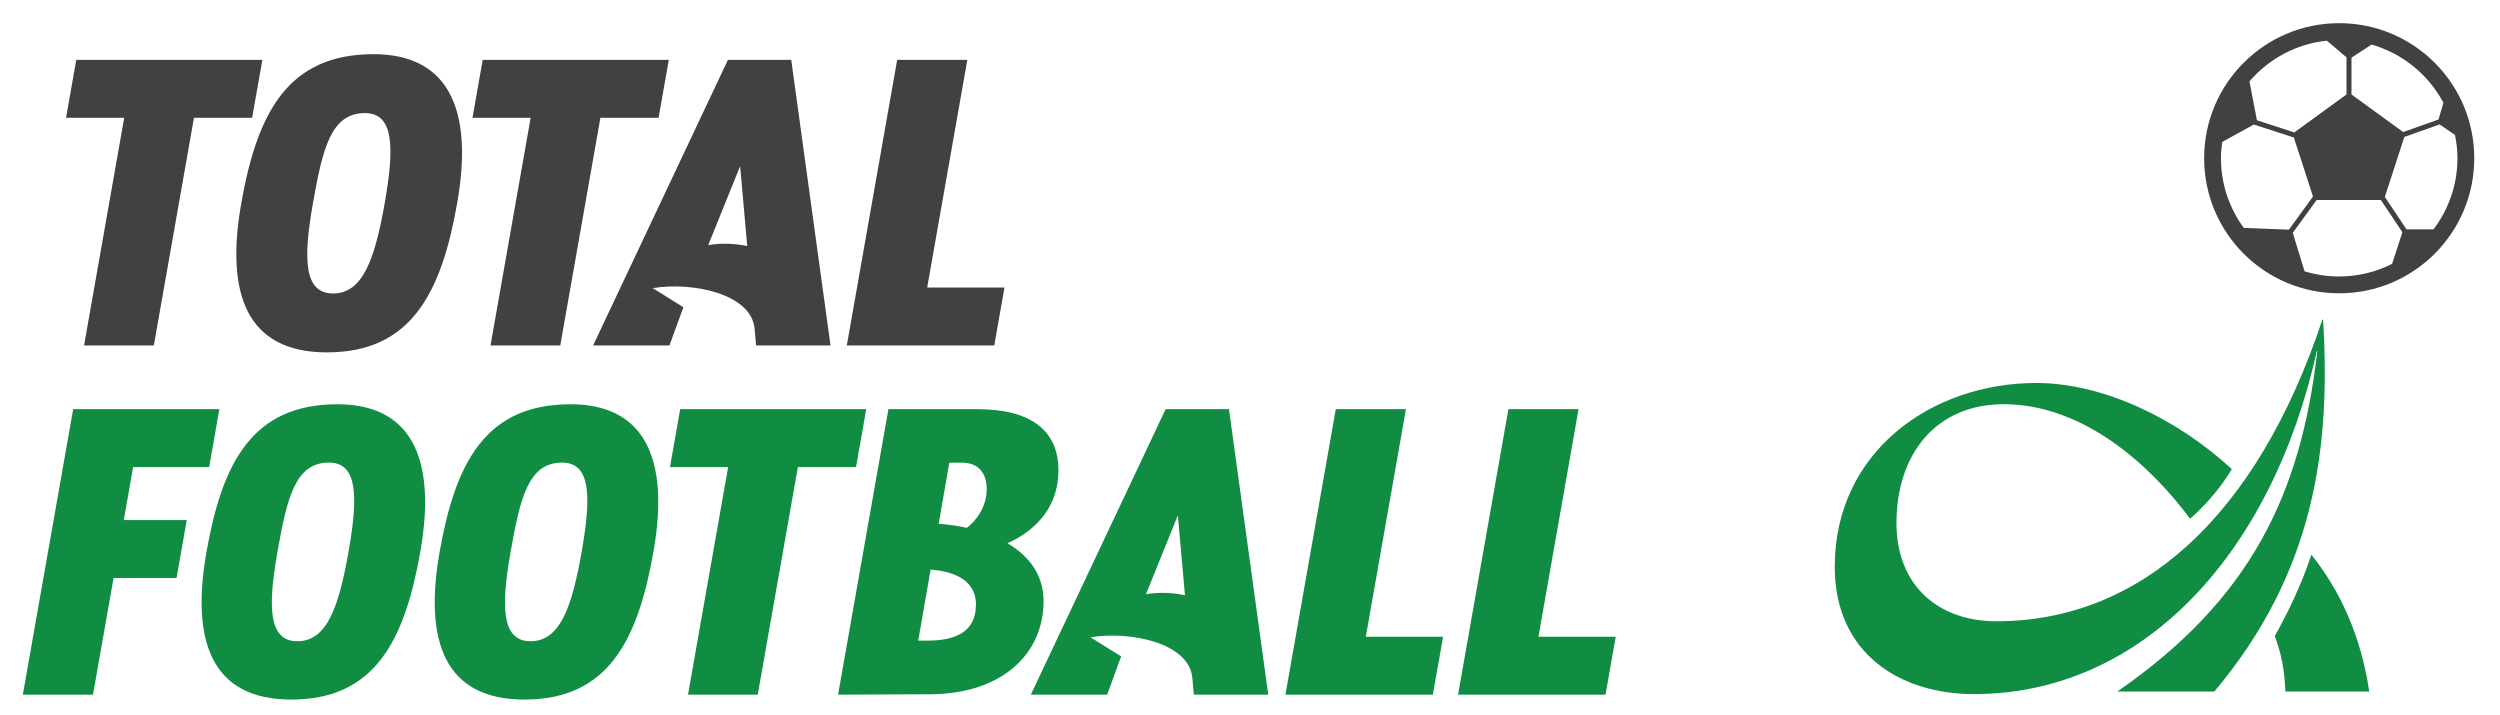
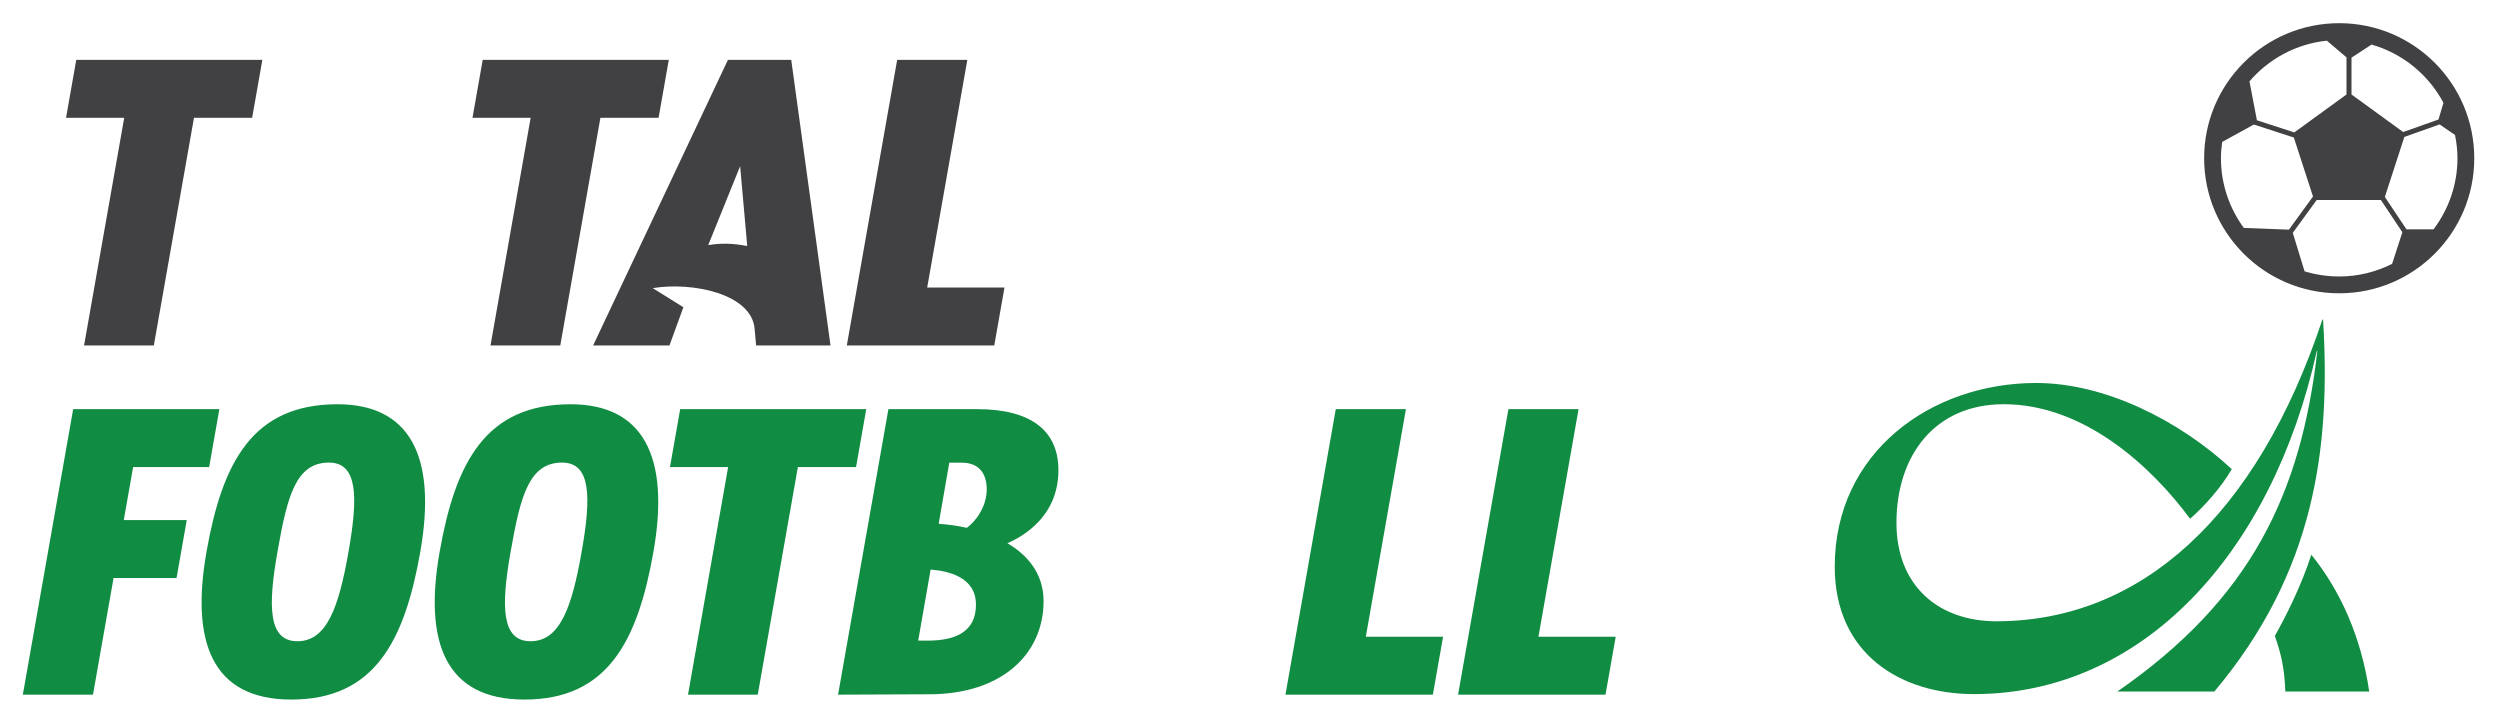
<svg xmlns="http://www.w3.org/2000/svg" id="ball_stripes" data-name="ball stripes" width="1195.467" height="341.867" version="1.1" viewBox="0 0 896.6 256.4">
  <defs>
    <style>.cls-1,.cls-2{fill:#118c43;stroke-width:0}.cls-2{fill:#414042}</style>
  </defs>
  <path class="cls-2" d="M838.93 8.313c-26.75 0-48.437 21.686-48.437 48.437s21.686 48.437 48.438 48.437 48.437-21.686 48.437-48.437-21.686-48.437-48.437-48.437zm37.388 28.553l-1.772 5.992-12.673 4.494-18.533-13.465V20.68l7.189-4.697c11.168 3.18 20.433 10.822 25.79 20.884zM834.51 14.587l7.035 5.976v13.324l-18.72 13.602-13.41-4.357-2.667-13.955c6.876-8.017 16.68-13.436 27.762-14.59zm-37.538 36.314l11.34-6.24 14.349 4.663 6.873 21.154-8.635 11.885-16.19-.639c-5.126-7.01-8.187-15.625-8.187-24.974 0-1.99.184-3.932.45-5.85zm60.932 43.737c-5.714 2.868-12.144 4.52-18.973 4.52-4.324 0-8.494-.655-12.423-1.858l-4.226-13.785 8.57-11.795h23.022l7.718 11.568-3.688 11.35zm14.854-12.387h-9.699l-7.757-11.626 6.992-21.517 12.648-4.485 5.52 3.79c.55 2.697.878 5.476.878 8.337 0 9.586-3.219 18.399-8.582 25.501zM94.09 21.48l-3.663 20.776H69.565l-14.396 81.642H30.15l14.396-81.642h-20.86l3.662-20.775H94.09zM239.854 21.48l-3.663 20.776h-20.862l-14.395 81.642h-25.02l14.396-81.642h-20.86l3.663-20.775h66.741zM332.526 103.122h27.72l-3.664 20.776h-52.884l18.059-102.417h25.164l-14.395 81.64z" />
  <path class="cls-1" d="M831.092 125.877c-5.906 51.158-23.714 88.905-71.744 122.143h34.795c35.94-42.74 41.817-87.146 39.006-133.362l-.23-.084c-23.62 71.015-65.49 108.237-116.933 108.237-20.988 0-35.84-12.936-35.84-35.23 0-24.557 14.016-42.614 38.462-42.614 28.67 0 52.725 22.01 66.85 41.078 5.002-4.361 10.966-10.966 14.958-17.799-19.351-17.89-45.894-30.895-70.158-30.895-37.598 0-72.246 24.74-72.246 65.872 0 31.45 23.787 45.71 49.904 45.71 60.321 0 106.753-49.998 122.993-123.067l.183.01zM815.847 228.082c2.318 6.542 3.425 11.569 3.777 19.938h30.08c-2.948-19.909-10.505-36.387-20.766-49.085-3.56 11.063-9.117 22.093-13.091 29.147zM74.053 197.935c5.675-32.182 16.543-52.954 46.972-52.954 25.586 0 35.844 18.134 29.704 52.954-5.649 32.036-16.437 52.955-46.263 52.955-28.633 0-36.062-20.919-30.413-52.955zm50.93 0c3.457-19.602 3.412-32.036-7.015-32.036-12.007 0-15.005 12.434-18.461 32.036s-3.308 32.036 7.163 32.036c10.637 0 14.858-12.434 18.314-32.036zM75.01 167.508H47.742l-3.353 19.017h22.589l-3.663 20.772H40.725l-7.377 41.837H8.189l18.055-102.398h52.43l-3.662 20.772zM310.672 146.736l-3.662 20.772h-20.858l-14.393 81.626h-25.014l14.393-81.626H240.28l3.662-20.772h66.73zM489.832 228.362h27.714l-3.663 20.772h-52.874l18.055-102.398h25.16l-14.392 81.626zM551.744 228.362h27.714l-3.662 20.772H522.92l18.056-102.398h25.16l-14.393 81.626zM157.667 197.935c5.674-32.182 16.543-52.954 46.971-52.954 25.587 0 35.845 18.134 29.705 52.954-5.65 32.036-16.437 52.955-46.264 52.955-28.633 0-36.061-20.919-30.412-52.955zm50.93 0c3.457-19.602 3.412-32.036-7.016-32.036-12.006 0-15.004 12.434-18.46 32.036s-3.309 32.036 7.162 32.036c10.637 0 14.858-12.434 18.314-32.036z" />
-   <path class="cls-2" d="M86.53 72.905c5.73-32.498 16.705-53.474 47.431-53.474 25.837 0 36.196 18.312 29.996 53.474-5.704 32.35-16.599 53.473-46.717 53.473-28.913 0-36.415-21.123-30.71-53.473zm51.43 0c3.49-19.794 3.444-32.35-7.086-32.35-12.124 0-15.151 12.556-18.642 32.35-3.49 19.794-3.34 32.35 7.234 32.35 10.74 0 15.003-12.556 18.493-32.35z" />
  <path class="cls-1" d="M374.269 215.546c0 19.218-15.224 33.447-41.001 33.447l-32.704.141 18.057-102.398h31.859c19.458 0 29.109 7.86 29.109 21.889 0 16.692-12.819 23.782-18.295 26.212 6.701 3.867 12.975 10.48 12.975 20.71zm-27.52-26.245c3.137-2.316 7.128-7.425 7.128-13.85 0-5.82-2.989-9.508-8.84-9.508h-4.584l-3.805 21.912c3.893.261 7.209.803 10.1 1.446zm-12.991 14.965l-4.452 25.482h3.463c9.31 0 17.25-2.789 17.25-12.875s-10.21-12.103-16.261-12.607z" />
-   <path class="cls-2" d="M297.856 123.898L283.769 21.481H261.06l-48.347 102.417h27.378l4.999-13.712-10.993-6.849c14.328-2.354 35.554 2.066 36.544 14.684l.533 5.877h26.682zm-43.861-35.987l11.447-28.322 2.545 28.655c-4.643-.93-9.161-1.166-13.992-.333z" />
-   <path class="cls-1" d="M454.839 249.134l-14.087-102.398h-22.709l-48.347 102.398h27.378l4.999-13.728-10.993-6.85c14.328-2.354 35.554 2.066 36.544 14.684l.533 5.894h26.682zm-43.861-36.004l11.447-28.321 2.545 28.654c-4.643-.93-9.161-1.166-13.992-.333z" />
+   <path class="cls-2" d="M297.856 123.898L283.769 21.481H261.06l-48.347 102.417h27.378l4.999-13.712-10.993-6.849c14.328-2.354 35.554 2.066 36.544 14.684l.533 5.877zm-43.861-35.987l11.447-28.322 2.545 28.655c-4.643-.93-9.161-1.166-13.992-.333z" />
</svg>